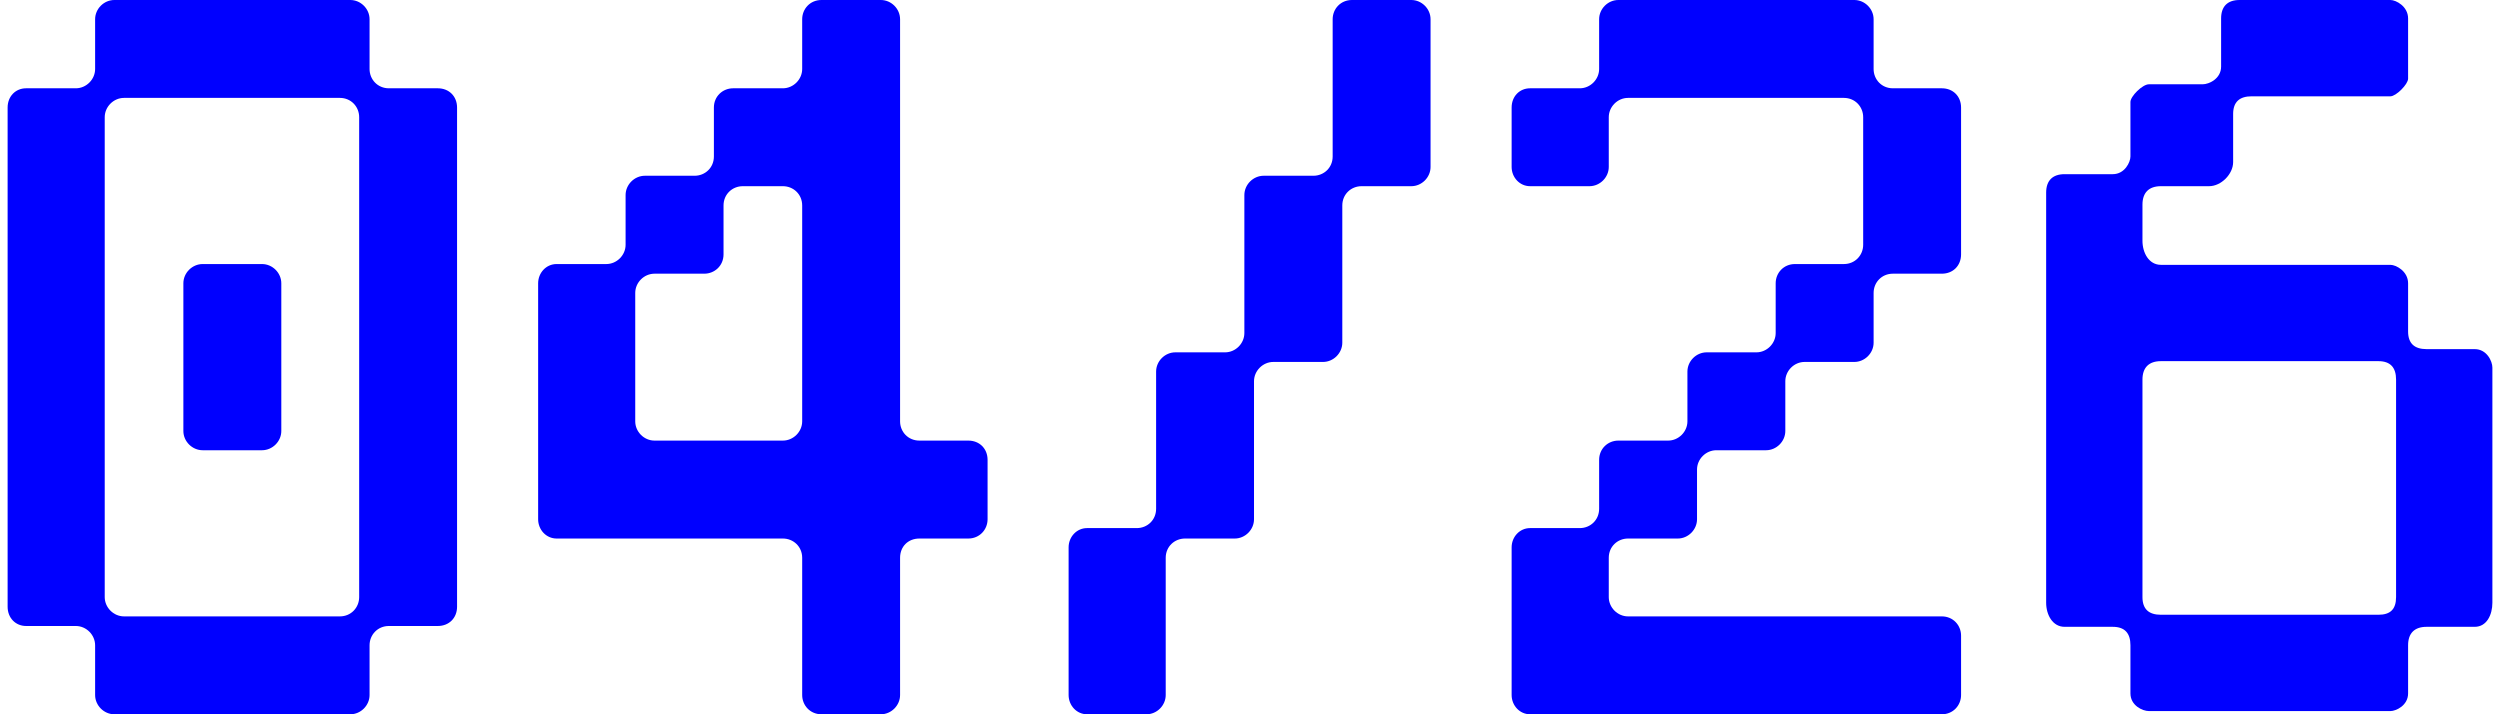
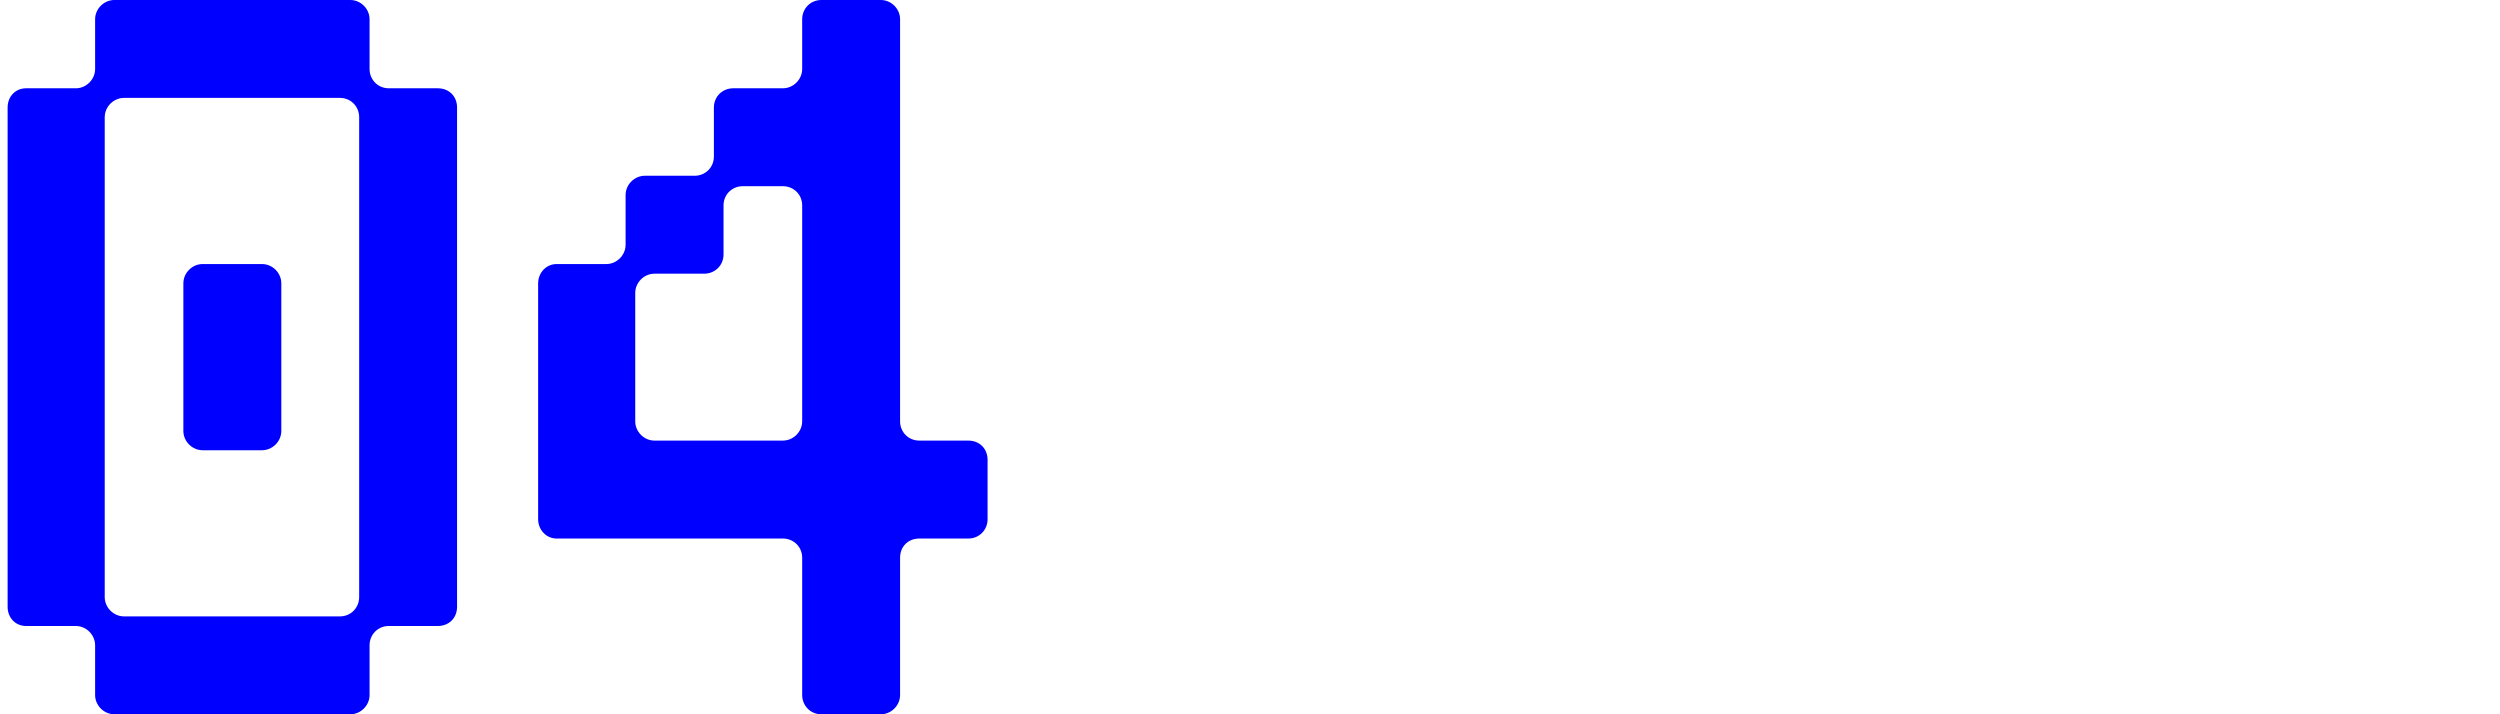
<svg xmlns="http://www.w3.org/2000/svg" width="63" height="18" viewBox="0 0 63 18" fill="none">
  <path d="M9.313 1.739C9.313 2.002 9.516 2.225 9.799 2.225H11.033C11.316 2.225 11.518 2.427 11.518 2.71V15.29C11.518 15.573 11.316 15.775 11.033 15.775H9.799C9.516 15.775 9.313 15.998 9.313 16.261V17.515C9.313 17.777 9.091 18 8.828 18H2.882C2.619 18 2.397 17.777 2.397 17.515V16.261C2.397 15.998 2.174 15.775 1.911 15.775H0.657C0.394 15.775 0.192 15.573 0.192 15.29V2.71C0.192 2.427 0.394 2.225 0.657 2.225H1.911C2.174 2.225 2.397 2.002 2.397 1.739V0.485C2.397 0.222 2.619 0 2.882 0H8.828C9.091 0 9.313 0.222 9.313 0.485V1.739ZM9.051 2.953C9.051 2.69 8.848 2.467 8.565 2.467H3.125C2.862 2.467 2.639 2.69 2.639 2.953V15.047C2.639 15.31 2.862 15.533 3.125 15.533H8.565C8.848 15.533 9.051 15.31 9.051 15.047V2.953ZM7.089 10.861C7.089 11.124 6.866 11.346 6.603 11.346H5.107C4.844 11.346 4.621 11.124 4.621 10.861V7.139C4.621 6.876 4.844 6.654 5.107 6.654H6.603C6.866 6.654 7.089 6.876 7.089 7.139V10.861Z" fill="#0000FF" />
  <path d="M22.682 10.618C22.682 10.881 22.884 11.103 23.168 11.103H24.401C24.684 11.103 24.887 11.306 24.887 11.589V13.085C24.887 13.348 24.684 13.571 24.401 13.571H23.168C22.884 13.571 22.682 13.773 22.682 14.056V17.515C22.682 17.777 22.46 18 22.197 18H20.7C20.417 18 20.215 17.777 20.215 17.515V14.056C20.215 13.773 19.992 13.571 19.729 13.571H14.026C13.763 13.571 13.561 13.348 13.561 13.085V7.139C13.561 6.876 13.763 6.654 14.026 6.654H15.28C15.543 6.654 15.765 6.431 15.765 6.169V4.915C15.765 4.652 15.988 4.429 16.251 4.429H17.505C17.767 4.429 17.99 4.227 17.99 3.944V2.71C17.99 2.427 18.212 2.225 18.475 2.225H19.729C19.992 2.225 20.215 2.002 20.215 1.739V0.485C20.215 0.222 20.417 0 20.7 0H22.197C22.46 0 22.682 0.222 22.682 0.485V10.618ZM20.215 5.178C20.215 4.894 19.992 4.692 19.729 4.692H18.718C18.455 4.692 18.233 4.894 18.233 5.178V6.411C18.233 6.694 18.01 6.897 17.747 6.897H16.493C16.23 6.897 16.008 7.119 16.008 7.382V10.618C16.008 10.881 16.23 11.103 16.493 11.103H19.729C19.992 11.103 20.215 10.881 20.215 10.618V5.178Z" fill="#0000FF" />
-   <path d="M29.376 17.515C29.376 17.777 29.154 18 28.891 18H27.394C27.131 18 26.929 17.777 26.929 17.515V13.793C26.929 13.53 27.131 13.308 27.394 13.308H28.648C28.911 13.308 29.134 13.106 29.134 12.822V9.364C29.134 9.101 29.356 8.879 29.619 8.879H30.873C31.136 8.879 31.358 8.656 31.358 8.393V4.915C31.358 4.652 31.581 4.429 31.844 4.429H33.098C33.361 4.429 33.583 4.227 33.583 3.944V0.485C33.583 0.222 33.785 0 34.069 0H35.565C35.828 0 36.05 0.222 36.05 0.485V4.207C36.05 4.47 35.828 4.692 35.565 4.692H34.311C34.048 4.692 33.826 4.894 33.826 5.178V8.636C33.826 8.899 33.603 9.121 33.34 9.121H32.087C31.824 9.121 31.601 9.344 31.601 9.607V13.085C31.601 13.348 31.379 13.571 31.116 13.571H29.862C29.599 13.571 29.376 13.773 29.376 14.056V17.515Z" fill="#0000FF" />
-   <path d="M47.215 1.739C47.215 2.002 47.417 2.225 47.7 2.225H48.934C49.217 2.225 49.419 2.427 49.419 2.71V6.411C49.419 6.694 49.217 6.897 48.934 6.897H47.7C47.417 6.897 47.215 7.119 47.215 7.382V8.636C47.215 8.899 46.992 9.121 46.729 9.121H45.475C45.212 9.121 44.99 9.344 44.99 9.607V10.861C44.99 11.124 44.767 11.346 44.505 11.346H43.251C42.988 11.346 42.765 11.569 42.765 11.832V13.085C42.765 13.348 42.543 13.571 42.28 13.571H41.026C40.763 13.571 40.541 13.773 40.541 14.056V15.047C40.541 15.31 40.763 15.533 41.026 15.533H48.934C49.217 15.533 49.419 15.755 49.419 16.018V17.515C49.419 17.777 49.217 18 48.934 18H38.558C38.295 18 38.093 17.777 38.093 17.515V13.793C38.093 13.53 38.295 13.308 38.558 13.308H39.812C40.075 13.308 40.298 13.106 40.298 12.822V11.589C40.298 11.306 40.52 11.103 40.783 11.103H42.037C42.3 11.103 42.523 10.881 42.523 10.618V9.364C42.523 9.101 42.745 8.879 43.008 8.879H44.262C44.525 8.879 44.747 8.656 44.747 8.393V7.139C44.747 6.876 44.949 6.654 45.233 6.654H46.466C46.749 6.654 46.952 6.431 46.952 6.169V2.953C46.952 2.69 46.749 2.467 46.466 2.467H41.026C40.763 2.467 40.541 2.69 40.541 2.953V4.207C40.541 4.47 40.318 4.692 40.055 4.692H38.558C38.295 4.692 38.093 4.47 38.093 4.207V2.71C38.093 2.427 38.295 2.225 38.558 2.225H39.812C40.075 2.225 40.298 2.002 40.298 1.739V0.485C40.298 0.222 40.52 0 40.783 0H46.729C46.992 0 47.215 0.222 47.215 0.485V1.739Z" fill="#0000FF" />
-   <path d="M60.684 8.353C60.684 8.656 60.846 8.798 61.149 8.798H62.363C62.666 8.798 62.808 9.101 62.808 9.263V15.189C62.808 15.492 62.666 15.796 62.363 15.796H61.149C60.846 15.796 60.684 15.957 60.684 16.261V17.474C60.684 17.777 60.381 17.919 60.239 17.919H54.152C53.99 17.919 53.687 17.777 53.687 17.474V16.261C53.687 15.957 53.545 15.796 53.242 15.796H52.028C51.725 15.796 51.563 15.492 51.563 15.189V4.854C51.563 4.551 51.725 4.389 52.028 4.389H53.242C53.545 4.389 53.687 4.085 53.687 3.944V2.569C53.687 2.427 53.99 2.124 54.152 2.124H55.507C55.669 2.124 55.972 1.982 55.972 1.679V0.465C55.972 0.162 56.134 0 56.437 0H60.239C60.381 0 60.684 0.162 60.684 0.465V1.982C60.684 2.124 60.381 2.427 60.239 2.427H56.74C56.437 2.427 56.275 2.569 56.275 2.872V4.085C56.275 4.389 55.972 4.692 55.669 4.692H54.455C54.152 4.692 53.99 4.854 53.99 5.157V6.067C53.99 6.371 54.152 6.674 54.455 6.674H60.239C60.381 6.674 60.684 6.836 60.684 7.139V8.353ZM60.381 9.566C60.381 9.263 60.239 9.101 59.936 9.101H54.455C54.152 9.101 53.99 9.263 53.99 9.566V15.047C53.99 15.351 54.152 15.492 54.455 15.492H59.936C60.239 15.492 60.381 15.351 60.381 15.047V9.566Z" fill="#0000FF" />
</svg>